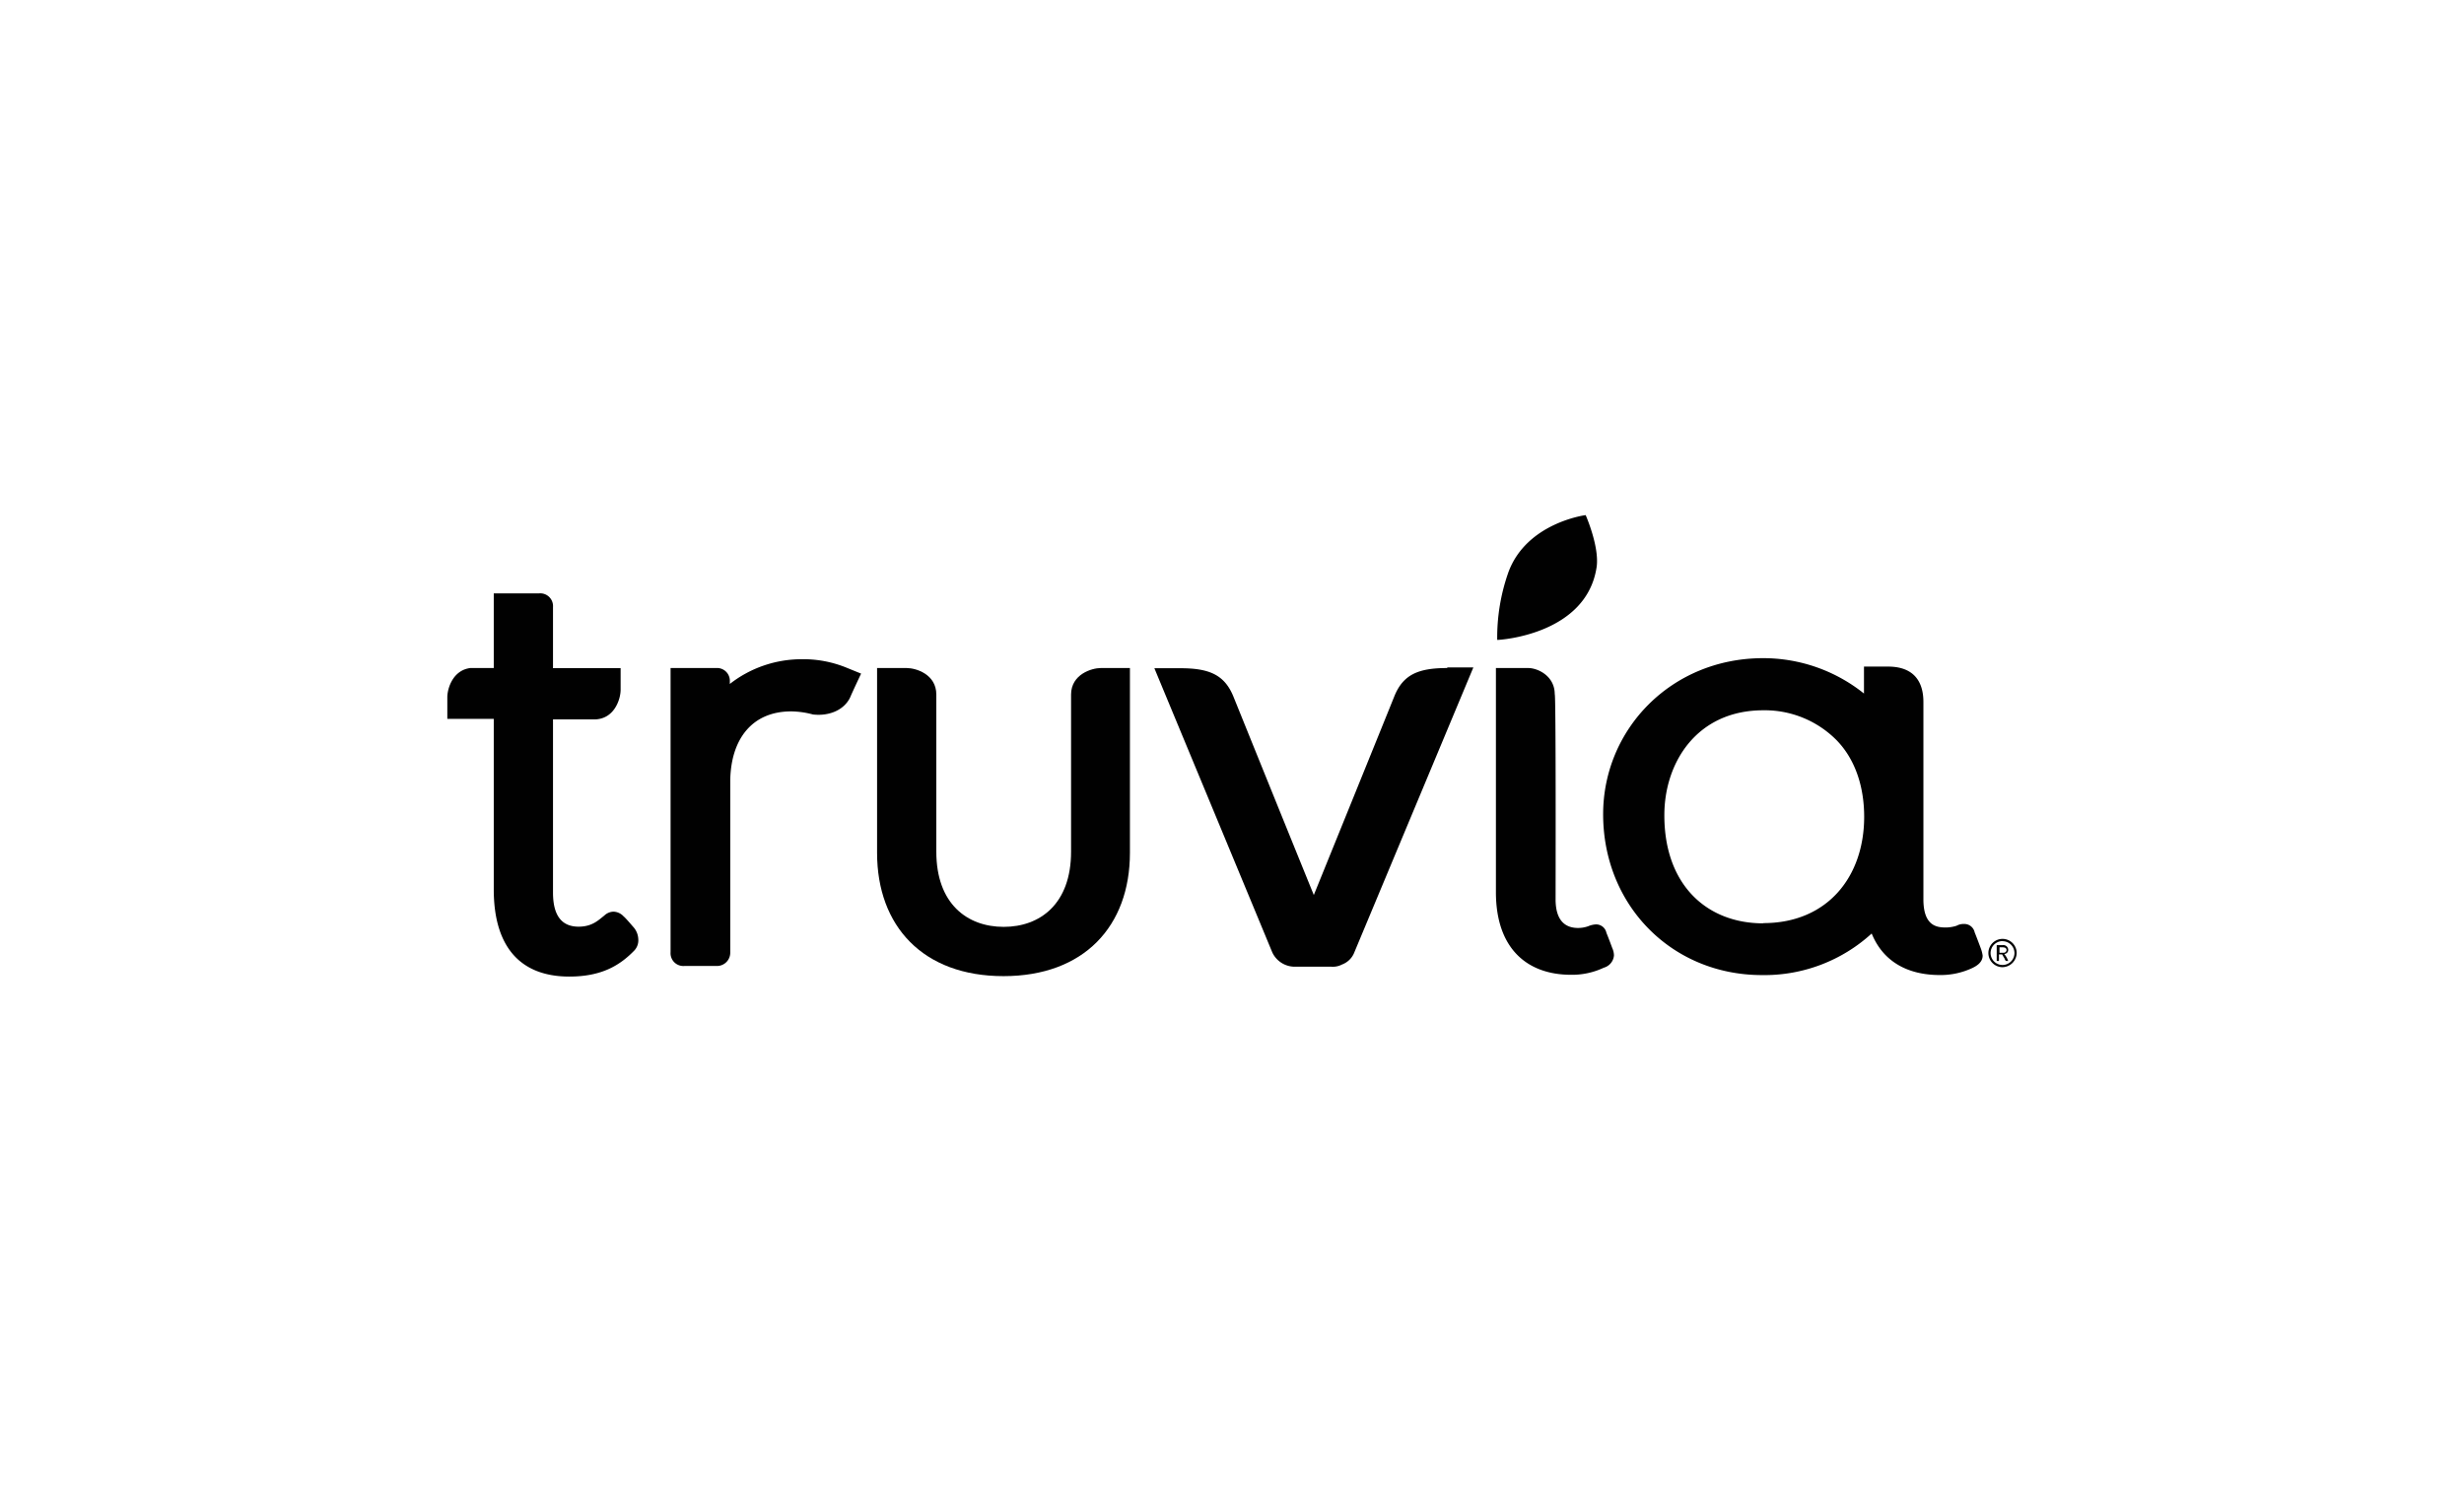
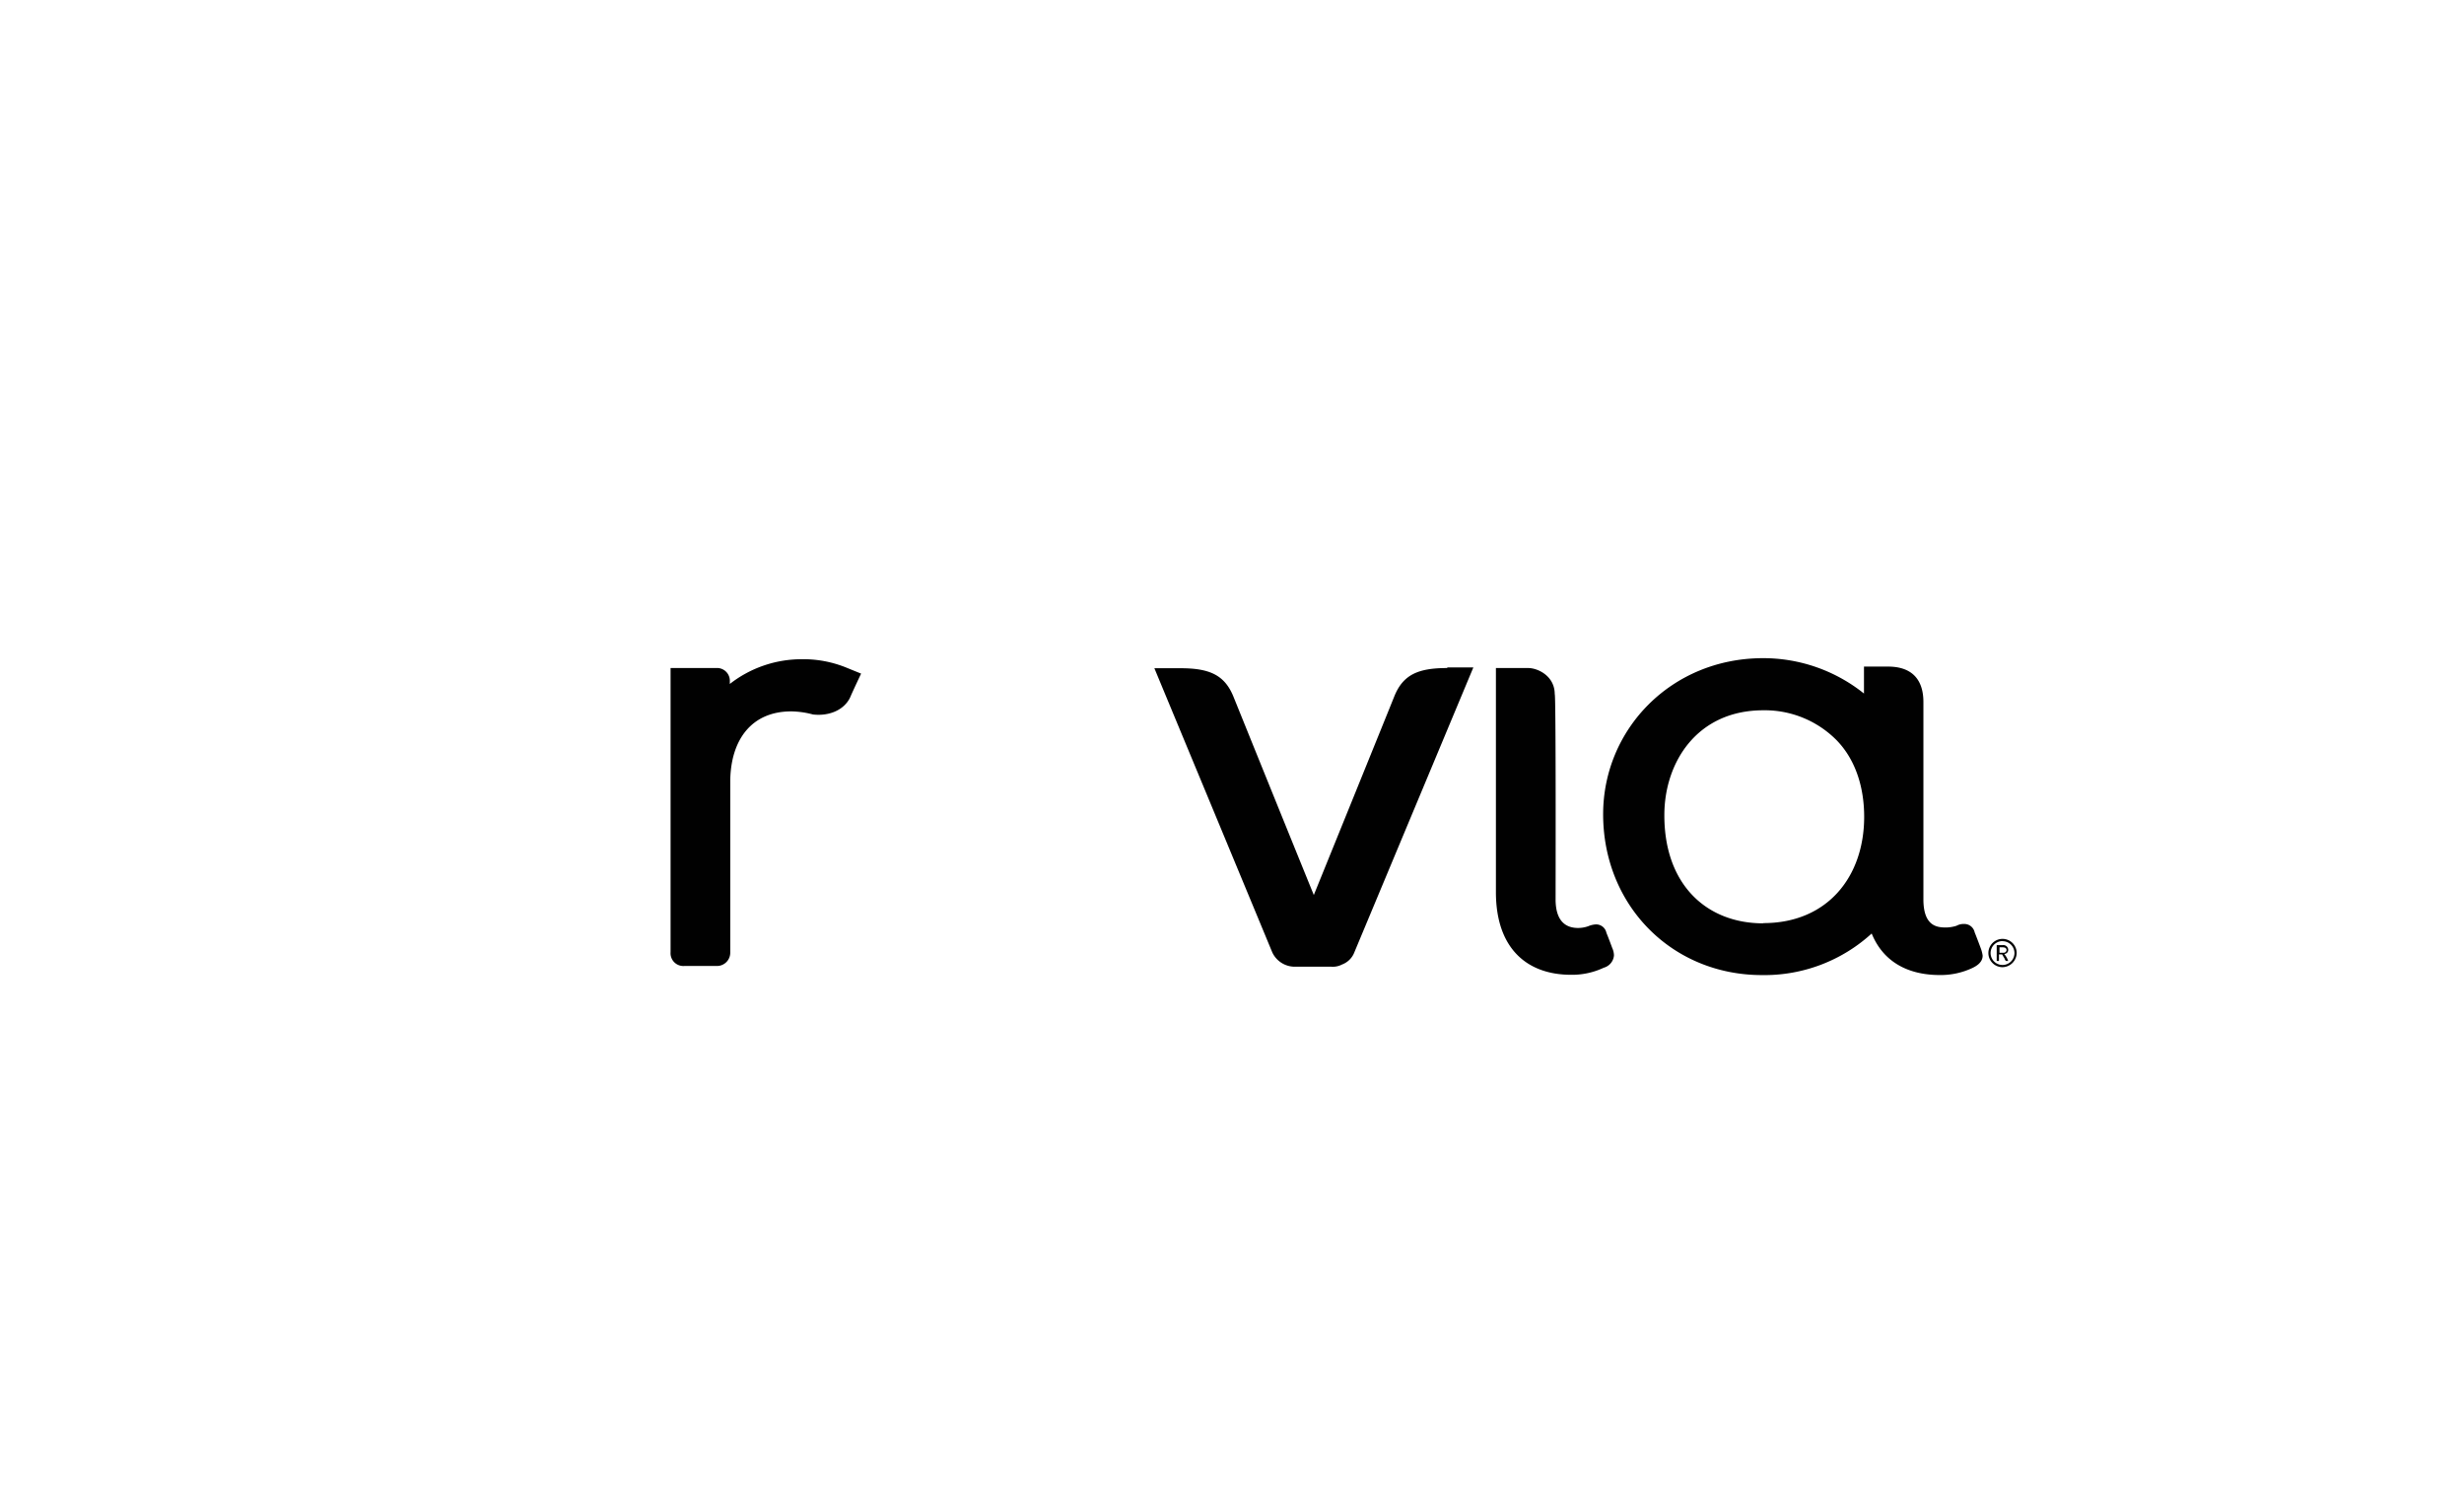
<svg xmlns="http://www.w3.org/2000/svg" viewBox="0 0 512 310">
  <defs>
    <style>.cls-1{fill:none;}.cls-2{fill:#fff;}.cls-3{fill:#010101;}.cls-4{clip-path:url(#clip-path);}</style>
    <clipPath id="clip-path">
      <path class="cls-1" d="M837.62,133.88c-4.2,0-6.23,3.82-6.54,13.33h12.08C843.16,137.86,841.83,133.88,837.62,133.88Zm-126.31,0c-4.21,0-6.23,3.82-6.54,13.33h12.07C716.84,137.86,715.44,133.88,711.31,133.88ZM654,114.4h-5.3v35.85H656c7.63,0,11.53-6.31,11.53-18.24C667.52,120.25,663.94,114.4,654,114.4Zm235.17,19.41c-4.44,0-5.69,3.81-5.69,12.85,0,9.59,1.72,14.5,6.16,14.5s5.61-3.82,5.61-12.86C895.13,138.56,893.41,133.81,889.13,133.81Zm57.35.07c-5.3,0-7.25,4.29-7.25,21,0,15.35,2.73,21.82,7.95,21.82s6.86-4,6.86-21C954.12,140.19,951.62,133.88,946.48,133.88ZM805.29,105.29a114.2,114.2,0,0,0-.78,13.09v52.28c0,4.83.31,4.91,4.44,5.85v2.88H782.77v-2.88c4.13-.94,4.28-.94,4.28-6.24v-49c0-6.86-.23-7-5.06-10v-1.56A118.86,118.86,0,0,1,805.29,105.29Zm-148.44,5.06c22.28,0,30.46,5.14,30.46,20.34,0,17.06-11.76,23.61-26.18,23.61H648.66V170c0,5.06.47,5.14,8.65,6.08v3.19h-34v-3.19c6.62-.94,6.86-.94,6.86-6.31V119.94c0-5.38-.24-5.46-6.86-6.32v-3.19h33.59Zm290.49,19.48c15.27,0,25.4,5,25.4,24.39,0,17.84-10.21,26.49-26.26,26.49-15.43,0-25.71-5.84-25.71-24.7C920.69,137.47,931.67,129.83,947.34,129.83Zm-108.7,0c14.65,0,20,7.17,20,19.48L857,150.87h-26c.08,11,5,17.22,14.65,17.22A15.9,15.9,0,0,0,857.49,163l1.64,1.48c-.23.93-3.2,16.21-20.81,16.21-13.24,0-23.45-7.87-23.45-24.7C814.87,137.62,826.17,129.83,838.64,129.83Zm-126.31,0c14.64,0,20,7.17,20,19.48l-1.71,1.56h-26c.08,11,5,17.22,14.65,17.22A15.9,15.9,0,0,0,731.18,163l1.64,1.48c-.24.93-3.2,16.21-20.81,16.21-13.24,0-23.45-7.87-23.45-24.7C688.56,137.62,699.86,129.83,712.33,129.83ZM773.88,131c4.29,0,6.16,2.26,6.16,7.09,0,1.87-.39,5-2.26,6.23-2.1,1.33-5.69.63-7.4.63-2.26,0-6.08.39-9,2.8l-.39.31v23.85c0,4.44.31,5,4.91,5.69v3.19H739.21v-2.88c4-.94,4.28-.94,4.28-5.92V146.74c0-6.31-.31-6.62-4.75-9.35l-.31-.16v-1.71a146.48,146.48,0,0,1,21.43-4.21l1.17-.08-1.48,14.11.85.39C763.83,137.62,767.26,131,773.88,131ZM889.6,186.17H876.9a7.23,7.23,0,0,0-1.8,5.22c0,5.3,4.13,8.65,14,8.49,9-.08,13-2.88,13-7.56C902.14,188.51,899.34,186.17,889.6,186.17Zm28.2-56.34.78.39a9.14,9.14,0,0,1-.78,3.51c-.46,1.17-1.4,2.88-2.57,3l-7.56-.08-.54.55c2.73,1.79,4.83,5.14,4.83,9.89,0,13.33-11.61,18-22.83,18a35.5,35.5,0,0,1-11.22-1.56c-2.34.63-3.2,1.95-3.2,4.29,0,2.88,2,4.05,6.39,4.05h16c14.65,0,20.1,5.61,20.1,14.88,0,11.93-10.67,18-27.12,18s-25.4-3.27-25.4-10.44c0-5.45,5-8,11.38-7.87v-1.09c-6.47-.23-11.85-4.36-11.85-11.14,0-7.33,4.84-11.07,10.76-11.85-5-2.41-8.26-6.77-8.26-14,0-14.18,11.76-18.39,22.91-18.39,7.32,0,9.81,1.17,16.67,1.17A79,79,0,0,0,917.8,129.83Z" />
    </clipPath>
  </defs>
  <g id="Layer_1" data-name="Layer 1">
-     <rect class="cls-2" x="-10" y="-10" width="532" height="330" />
-     <path class="cls-3" d="M131.53,192.57s-1.56-1.84-1.93-2.11a3,3,0,0,0-2.11-1,2.88,2.88,0,0,0-1.93.82c-1.19.92-2.48,2.3-5.33,2.3-3.21,0-5.32-1.93-5.32-7.07v-36h8.54c4.22,0,5.51-4.23,5.51-6.16v-4.5H114.91V126.16a2.66,2.66,0,0,0-2.85-2.85H102.6v15.52H97.73c-3.68.46-4.78,4.32-4.78,6.07v4.5h9.65v35.45c0,11.58,5.23,18.1,15.7,18.1,6.8,0,10.57-2.39,13.51-5.42a3.09,3.09,0,0,0,.82-2.39A4,4,0,0,0,131.53,192.57Z" />
    <path class="cls-3" d="M176.08,138.83a23.73,23.73,0,0,0-9.64-1.83,24.23,24.23,0,0,0-14.79,5.14v-.46a2.66,2.66,0,0,0-2.85-2.85h-9.46V197.9a2.66,2.66,0,0,0,2.85,2.85h6.7a2.76,2.76,0,0,0,2.85-2.85V162.07c.18-8.45,4.5-14.23,12.68-14.23a18.24,18.24,0,0,1,4.5.64c3.12.37,6.34-.74,7.71-3.49.37-.92,2.3-5,2.3-5Z" />
-     <path id="SVGID" class="cls-3" d="M228.72,138.83c-1.84,0-6.16,1.29-6.16,5.51V177c0,10.84-6.43,15.62-14,15.62s-14-4.78-14-15.62V144.34h0c0-4.22-4.23-5.51-6.16-5.51h-6.15v38.4c0,15.25,9.55,25.63,26.27,25.63s26.27-10.38,26.27-25.63v-38.4Z" />
-     <path id="SVGID-2" data-name="SVGID" class="cls-3" d="M329.49,107.05s-12.31,1.56-16.08,11.94a40.59,40.59,0,0,0-2.3,14c.74,0,18.65-1.19,20.67-15.24C332.33,113.48,329.49,107.05,329.49,107.05Z" />
    <path id="SVGID-3" data-name="SVGID" class="cls-3" d="M323.24,187.15c.09,4.59,2.39,5.7,4.69,5.7a6.35,6.35,0,0,0,2.11-.37,4.67,4.67,0,0,1,1.56-.37,2.18,2.18,0,0,1,2.2,1.75c.46,1.1,1.2,3.12,1.2,3.12a4,4,0,0,1,.37,1.56,2.89,2.89,0,0,1-2.12,2.57,15.44,15.44,0,0,1-6.79,1.47c-9.19,0-15.62-5.51-15.62-17.17V138.83h6.71c2,0,5.51,1.66,5.51,5.42C323.33,144.25,323.24,185.5,323.24,187.15Z" />
    <path class="cls-3" d="M411.52,196.89s-.74-2-1.2-3.13a2.19,2.19,0,0,0-2.2-1.74,3,3,0,0,0-1.56.37,7.55,7.55,0,0,1-2.21.36c-1.84,0-4.59-.27-4.68-5.6v-41c0-1.74,0-7.62-7.35-7.62h-5v5.6a33.47,33.47,0,0,0-20.95-7.35h0c-19.1,0-33.25,14.79-33.25,32.43h0c0,19,14.33,33.43,33,33.43A33,33,0,0,0,388.92,194c2.39,5.88,7.53,8.63,14.15,8.63a15.44,15.44,0,0,0,6.79-1.47c.74-.36,2.12-1.1,2.12-2.57A7.33,7.33,0,0,0,411.52,196.89Zm-45.11-5h0c-11.85,0-20.57-8.09-20.57-22.42v-.09c0-10.84,6.7-21.77,20.57-21.77a21,21,0,0,1,15.25,6.25c4,4.13,5.7,9.92,5.7,15.89C387.36,182.19,379.73,191.84,366.41,191.84Z" />
    <path class="cls-3" d="M300.73,138.83c-6.06,0-9.18,1.38-11,5.88h0C288.52,147.74,273,186,273,186h0c-6.43-15.8-15.89-39.23-16.71-41.25-1.84-4.5-5-5.88-11-5.88h-5.42S264,197,264.36,197.9a5.17,5.17,0,0,0,4.87,3h7.44a4.09,4.09,0,0,0,2.2-.46h0a4.39,4.39,0,0,0,2.57-2.57l24.71-59.16h-5.42Z" />
    <g id="_PENDING" data-name="® PENDING">
      <path class="cls-3" d="M416.11,201a2.94,2.94,0,1,1,2.94-2.94A3,3,0,0,1,416.11,201Zm0-5.42a2.48,2.48,0,1,0,2.48,2.48A2.47,2.47,0,0,0,416.11,195.6Zm1.19,4.13h-.36c-.1,0-.1,0-.19-.09a.68.68,0,0,1-.18-.36c-.19-.28-.37-.65-.55-.92h-.65v1.28c0,.09,0,.09-.09.09H415c-.1,0-.1,0-.1-.09v-3.12c0-.09,0-.09.1-.09h1.19a1,1,0,0,1,1.1.92.84.84,0,0,1-.82.92,4.88,4.88,0,0,1,.82,1.46Zm-1-2.84h-.82V198h.82a.61.61,0,0,0,.65-.55C416.94,197.07,416.66,196.89,416.29,196.89Z" />
    </g>
  </g>
</svg>